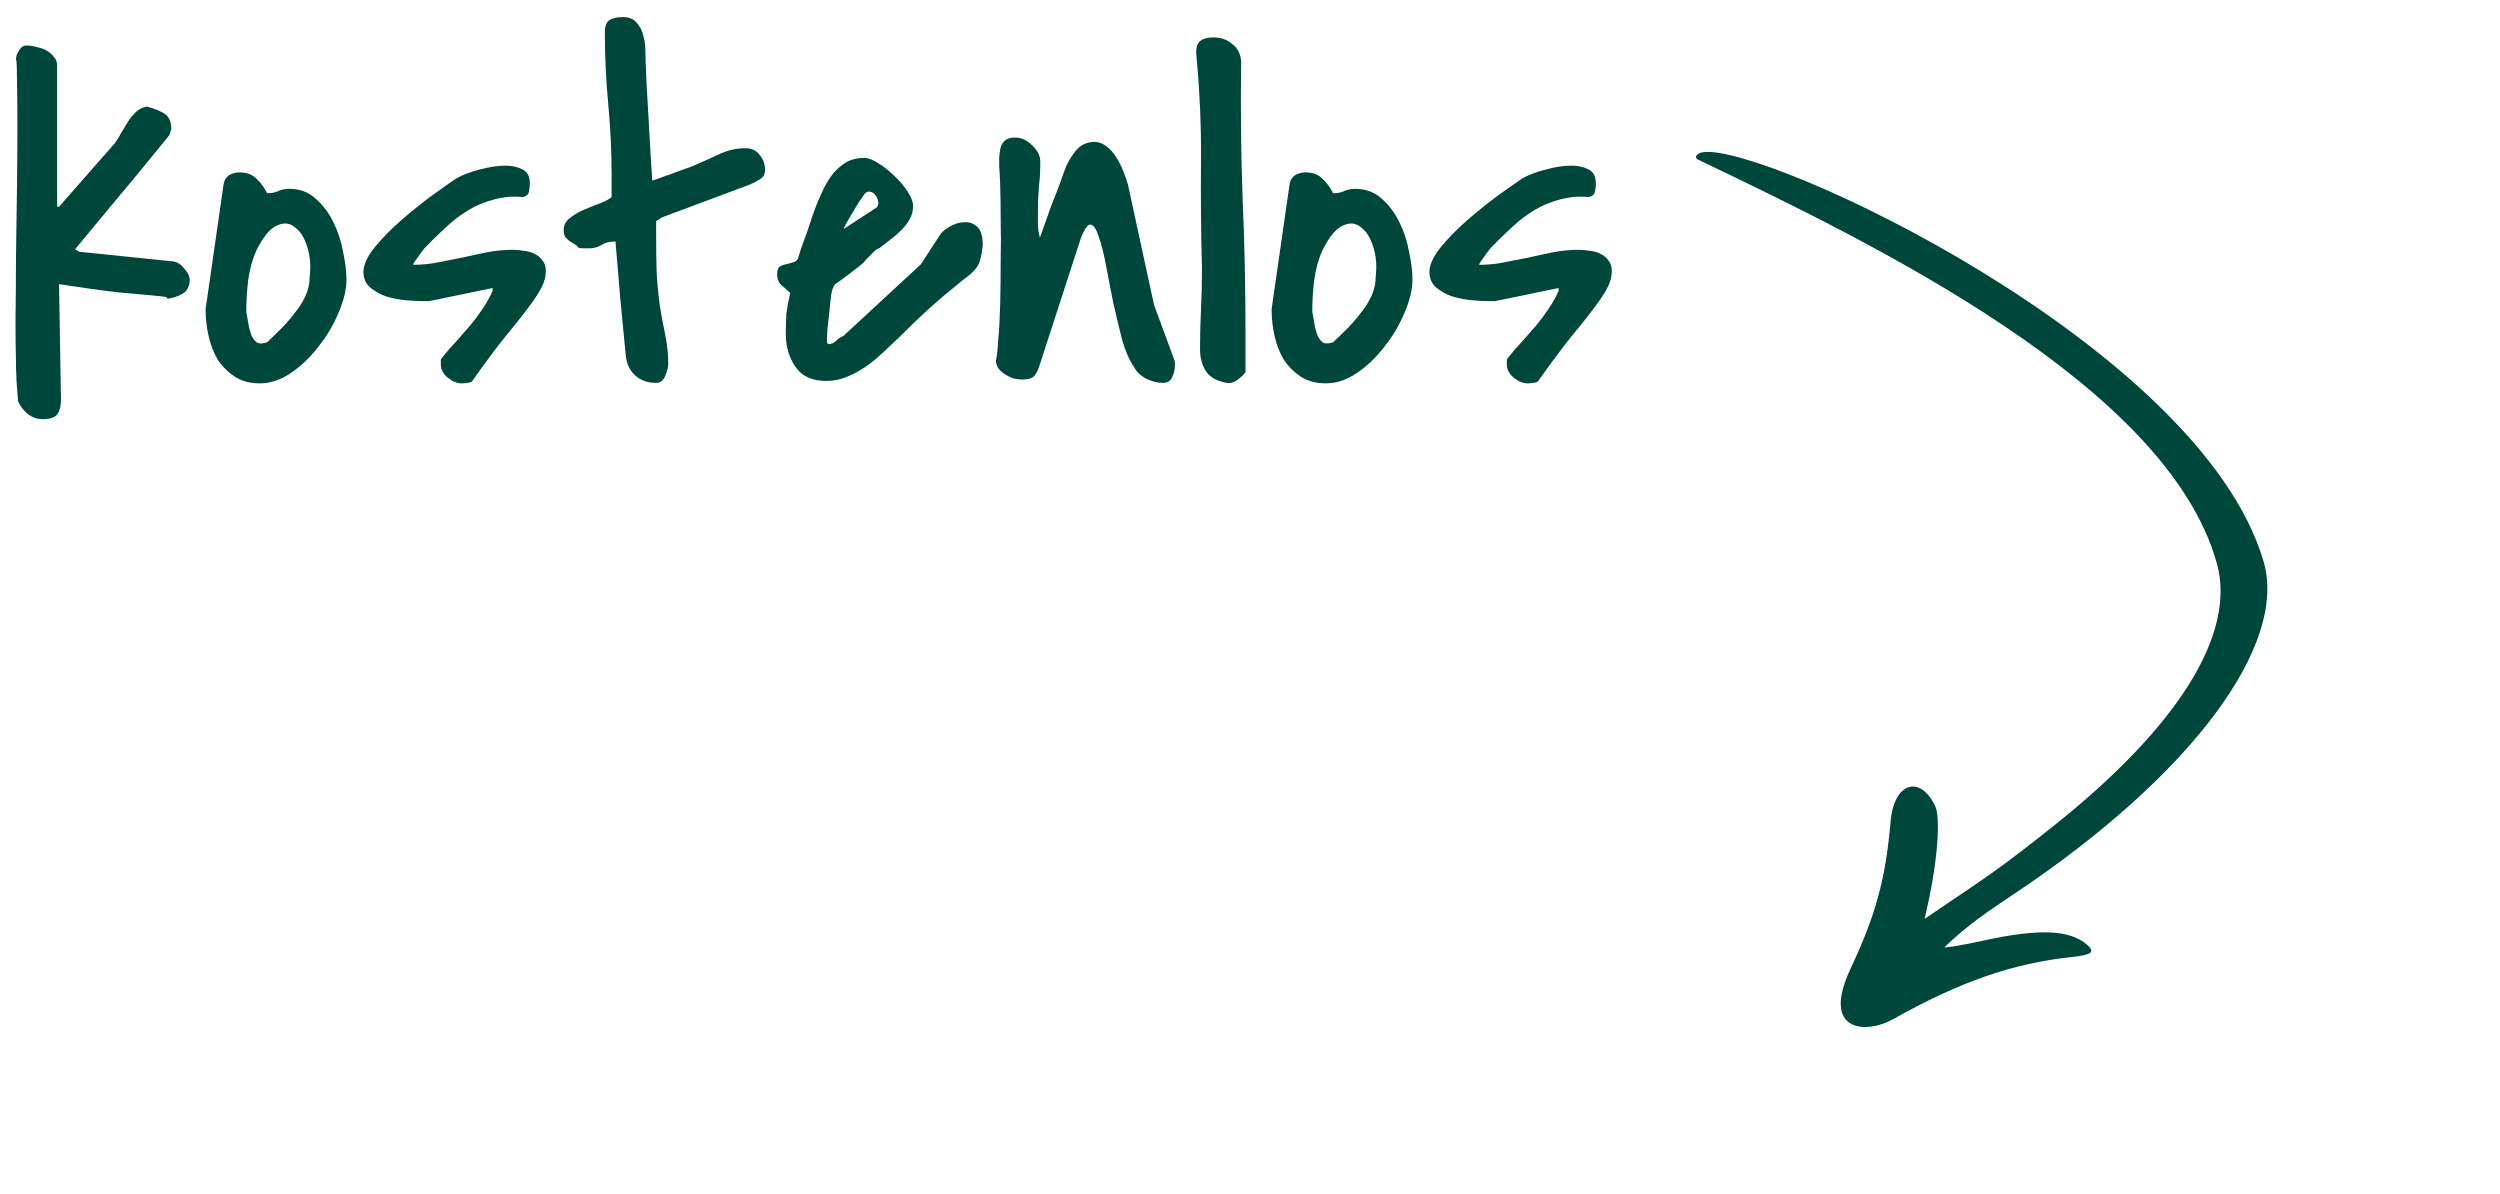
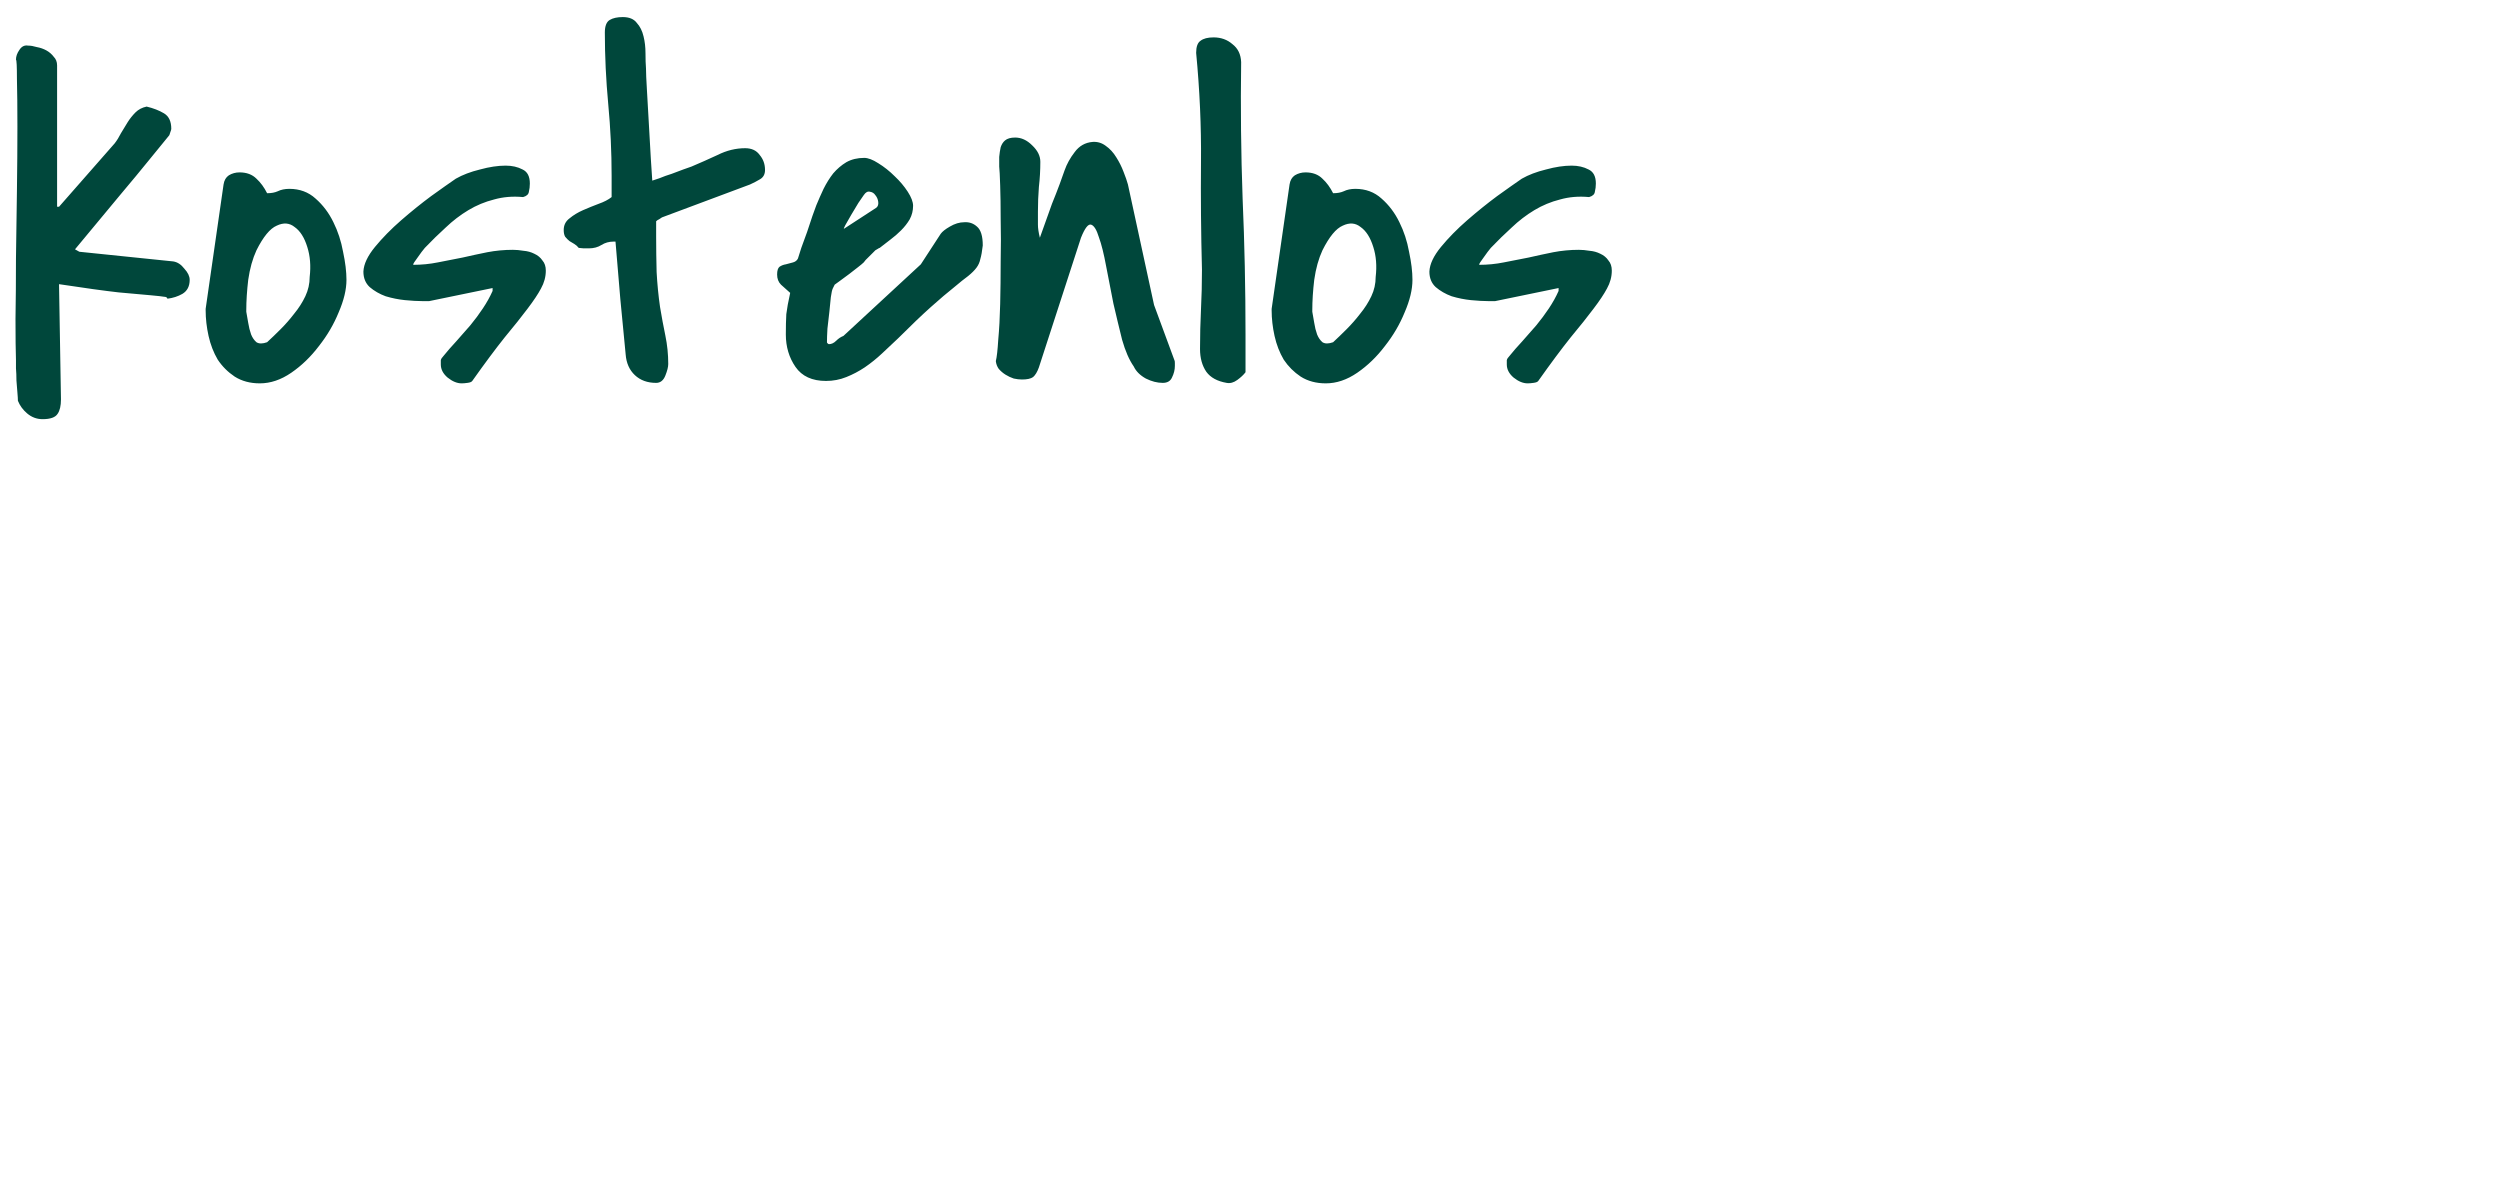
<svg xmlns="http://www.w3.org/2000/svg" width="111" height="53" viewBox="0 0 111 53" fill="none">
  <path d="M0.795 17.795C0.795 17.723 0.788 17.602 0.773 17.43C0.759 17.258 0.745 17.079 0.73 16.893C0.73 16.692 0.723 16.513 0.709 16.355C0.709 16.184 0.709 16.062 0.709 15.99C0.695 15.589 0.688 14.98 0.688 14.164C0.702 13.348 0.709 12.453 0.709 11.479C0.723 10.49 0.738 9.48 0.752 8.449C0.766 7.418 0.773 6.48 0.773 5.635C0.773 4.775 0.766 4.066 0.752 3.508C0.752 2.949 0.738 2.663 0.709 2.648C0.709 2.505 0.759 2.362 0.859 2.219C0.96 2.061 1.089 1.997 1.246 2.025C1.361 2.025 1.49 2.047 1.633 2.09C1.79 2.118 1.934 2.169 2.062 2.24C2.191 2.312 2.299 2.405 2.385 2.52C2.485 2.62 2.535 2.749 2.535 2.906V9.18H2.621L5.092 6.365C5.192 6.236 5.285 6.086 5.371 5.914C5.471 5.742 5.572 5.577 5.672 5.42C5.772 5.262 5.887 5.119 6.016 4.99C6.145 4.861 6.309 4.775 6.51 4.732C6.811 4.804 7.068 4.904 7.283 5.033C7.498 5.162 7.605 5.391 7.605 5.721C7.605 5.749 7.591 5.799 7.562 5.871C7.548 5.928 7.534 5.971 7.52 6C7.477 6.057 7.383 6.172 7.24 6.344C7.111 6.501 6.889 6.773 6.574 7.16C6.273 7.533 5.858 8.034 5.328 8.664C4.812 9.28 4.146 10.082 3.33 11.07L3.523 11.178L7.691 11.607C7.878 11.636 8.042 11.743 8.186 11.93C8.343 12.102 8.422 12.266 8.422 12.424C8.422 12.71 8.314 12.918 8.1 13.047C7.899 13.162 7.677 13.233 7.434 13.262C7.419 13.204 7.369 13.176 7.283 13.176C7.212 13.162 7.018 13.14 6.703 13.111C6.388 13.083 5.908 13.04 5.264 12.982C4.633 12.911 3.753 12.789 2.621 12.617L2.707 17.73C2.707 18.017 2.657 18.232 2.557 18.375C2.456 18.533 2.234 18.611 1.891 18.611C1.633 18.611 1.404 18.525 1.203 18.354C1.017 18.196 0.881 18.01 0.795 17.795ZM9.131 13.713L9.926 8.191C9.954 8.005 10.033 7.869 10.162 7.783C10.305 7.697 10.463 7.654 10.635 7.654C10.95 7.654 11.2 7.747 11.387 7.934C11.573 8.105 11.73 8.32 11.859 8.578H11.881C12.053 8.578 12.203 8.549 12.332 8.492C12.475 8.421 12.647 8.385 12.848 8.385C13.306 8.385 13.693 8.528 14.008 8.814C14.337 9.101 14.602 9.452 14.803 9.867C15.003 10.268 15.146 10.705 15.232 11.178C15.333 11.65 15.383 12.066 15.383 12.424C15.383 12.854 15.268 13.333 15.039 13.863C14.824 14.393 14.531 14.895 14.158 15.367C13.8 15.84 13.392 16.234 12.934 16.549C12.475 16.864 12.01 17.021 11.537 17.021C11.107 17.021 10.735 16.921 10.42 16.721C10.119 16.52 9.868 16.27 9.668 15.969C9.482 15.654 9.346 15.303 9.26 14.916C9.174 14.529 9.131 14.15 9.131 13.777V13.713ZM10.935 13.842C10.964 13.985 10.993 14.15 11.021 14.336C11.05 14.522 11.093 14.694 11.15 14.852C11.208 14.995 11.287 15.109 11.387 15.195C11.501 15.267 11.659 15.267 11.859 15.195C12.046 15.023 12.246 14.83 12.461 14.615C12.676 14.4 12.876 14.171 13.062 13.928C13.263 13.684 13.428 13.426 13.557 13.154C13.685 12.882 13.75 12.596 13.75 12.295C13.807 11.808 13.771 11.364 13.643 10.963C13.514 10.547 13.328 10.254 13.084 10.082C12.855 9.896 12.59 9.874 12.289 10.018C11.988 10.146 11.688 10.512 11.387 11.113C11.215 11.486 11.093 11.922 11.021 12.424C10.964 12.911 10.935 13.362 10.935 13.777V13.842ZM19.572 16.184C19.572 16.112 19.572 16.047 19.572 15.99C19.587 15.933 19.622 15.876 19.68 15.818C19.852 15.604 20.045 15.382 20.26 15.152C20.475 14.909 20.682 14.672 20.883 14.443C21.083 14.2 21.27 13.949 21.441 13.691C21.613 13.434 21.756 13.176 21.871 12.918V12.789L19.057 13.369H18.734C18.534 13.369 18.283 13.355 17.982 13.326C17.696 13.297 17.41 13.24 17.123 13.154C16.851 13.054 16.615 12.918 16.414 12.746C16.228 12.574 16.135 12.345 16.135 12.059C16.149 11.729 16.321 11.364 16.65 10.963C16.98 10.562 17.366 10.168 17.811 9.781C18.255 9.395 18.699 9.036 19.143 8.707C19.601 8.378 19.966 8.12 20.238 7.934C20.539 7.762 20.897 7.626 21.312 7.525C21.728 7.411 22.107 7.354 22.451 7.354C22.738 7.354 22.988 7.411 23.203 7.525C23.418 7.626 23.525 7.833 23.525 8.148C23.525 8.277 23.511 8.399 23.482 8.514C23.468 8.628 23.382 8.707 23.225 8.75C22.766 8.707 22.337 8.743 21.936 8.857C21.535 8.958 21.155 9.115 20.797 9.33C20.439 9.545 20.102 9.803 19.787 10.104C19.472 10.39 19.164 10.691 18.863 11.006C18.777 11.106 18.67 11.249 18.541 11.435C18.412 11.607 18.348 11.708 18.348 11.736V11.758C18.72 11.758 19.085 11.722 19.443 11.65C19.816 11.579 20.181 11.507 20.539 11.435C20.912 11.35 21.277 11.271 21.635 11.199C22.007 11.128 22.387 11.092 22.773 11.092C22.917 11.092 23.074 11.106 23.246 11.135C23.418 11.149 23.576 11.192 23.719 11.264C23.876 11.335 23.998 11.435 24.084 11.565C24.184 11.679 24.234 11.829 24.234 12.016C24.234 12.288 24.163 12.553 24.02 12.81C23.891 13.054 23.69 13.355 23.418 13.713C23.16 14.057 22.824 14.479 22.408 14.98C22.007 15.482 21.527 16.126 20.969 16.914C20.94 16.957 20.869 16.986 20.754 17C20.654 17.014 20.568 17.021 20.496 17.021C20.296 17.021 20.088 16.936 19.873 16.764C19.672 16.592 19.572 16.398 19.572 16.184ZM27.242 10.727C27.042 10.727 26.863 10.777 26.705 10.877C26.547 10.977 26.361 11.027 26.146 11.027C26.118 11.027 26.039 11.027 25.91 11.027C25.796 11.013 25.724 11.006 25.695 11.006C25.638 10.934 25.574 10.877 25.502 10.834C25.43 10.791 25.359 10.748 25.287 10.705C25.215 10.648 25.151 10.583 25.094 10.512C25.051 10.44 25.029 10.34 25.029 10.211C25.029 9.996 25.115 9.824 25.287 9.695C25.459 9.552 25.66 9.43 25.889 9.33C26.118 9.23 26.347 9.137 26.576 9.051C26.82 8.965 27.013 8.865 27.156 8.75V7.805C27.156 6.745 27.106 5.685 27.006 4.625C26.906 3.551 26.855 2.491 26.855 1.445C26.855 1.159 26.927 0.973 27.07 0.887C27.213 0.801 27.407 0.758 27.65 0.758C27.937 0.758 28.145 0.844 28.273 1.016C28.417 1.173 28.517 1.374 28.574 1.617C28.631 1.846 28.66 2.097 28.66 2.369C28.66 2.627 28.667 2.849 28.682 3.035C28.682 3.221 28.696 3.551 28.725 4.023C28.753 4.496 28.782 4.997 28.811 5.527C28.839 6.057 28.868 6.559 28.896 7.031C28.925 7.504 28.947 7.833 28.961 8.02C29.018 8.005 29.126 7.969 29.283 7.912C29.455 7.84 29.634 7.776 29.82 7.719C30.006 7.647 30.178 7.583 30.336 7.525C30.508 7.468 30.63 7.425 30.701 7.396C31.074 7.239 31.46 7.067 31.861 6.881C32.262 6.68 32.671 6.58 33.086 6.58C33.372 6.58 33.587 6.68 33.73 6.881C33.888 7.067 33.967 7.289 33.967 7.547C33.967 7.733 33.895 7.869 33.752 7.955C33.609 8.041 33.458 8.12 33.301 8.191L29.391 9.652C29.348 9.681 29.305 9.71 29.262 9.738C29.219 9.753 29.176 9.781 29.133 9.824V10.512C29.133 11.013 29.14 11.536 29.154 12.08C29.183 12.61 29.233 13.126 29.305 13.627C29.376 14.057 29.455 14.479 29.541 14.895C29.627 15.31 29.67 15.732 29.67 16.162C29.67 16.291 29.627 16.463 29.541 16.678C29.455 16.893 29.319 17 29.133 17C28.746 17 28.431 16.885 28.188 16.656C27.944 16.427 27.808 16.119 27.779 15.732C27.708 14.988 27.629 14.171 27.543 13.283C27.471 12.395 27.4 11.543 27.328 10.727H27.242ZM43.635 10.898C43.606 11.156 43.57 11.357 43.527 11.5C43.499 11.643 43.441 11.772 43.355 11.887C43.27 12.001 43.148 12.123 42.99 12.252C42.833 12.367 42.618 12.538 42.346 12.768C42.074 12.982 41.737 13.269 41.336 13.627C40.935 13.985 40.448 14.45 39.875 15.023C39.646 15.238 39.41 15.46 39.166 15.69C38.922 15.919 38.665 16.126 38.393 16.312C38.135 16.484 37.863 16.628 37.576 16.742C37.29 16.857 36.989 16.914 36.674 16.914C36.058 16.914 35.607 16.706 35.32 16.291C35.034 15.876 34.891 15.396 34.891 14.852C34.891 14.493 34.898 14.193 34.912 13.949C34.941 13.706 34.998 13.391 35.084 13.004C34.926 12.861 34.79 12.739 34.676 12.639C34.561 12.524 34.504 12.374 34.504 12.188C34.504 12.016 34.54 11.901 34.611 11.844C34.697 11.787 34.79 11.751 34.891 11.736C35.005 11.708 35.113 11.679 35.213 11.65C35.313 11.622 35.385 11.565 35.428 11.479C35.456 11.393 35.507 11.235 35.578 11.006C35.664 10.777 35.75 10.54 35.836 10.297C35.922 10.039 36.001 9.803 36.072 9.588C36.158 9.359 36.215 9.201 36.244 9.115C36.344 8.872 36.452 8.628 36.566 8.385C36.695 8.127 36.839 7.898 36.996 7.697C37.168 7.497 37.361 7.332 37.576 7.203C37.805 7.074 38.07 7.01 38.371 7.01C38.543 7.01 38.751 7.089 38.994 7.246C39.252 7.404 39.495 7.597 39.725 7.826C39.954 8.041 40.147 8.27 40.305 8.514C40.462 8.757 40.541 8.965 40.541 9.137C40.541 9.352 40.491 9.552 40.391 9.738C40.29 9.91 40.161 10.075 40.004 10.232C39.861 10.376 39.703 10.512 39.531 10.641C39.359 10.77 39.202 10.891 39.059 11.006C39.044 11.006 39.016 11.02 38.973 11.049C38.93 11.078 38.894 11.099 38.865 11.113C38.851 11.128 38.815 11.163 38.758 11.221C38.715 11.264 38.665 11.314 38.607 11.371C38.55 11.428 38.493 11.486 38.435 11.543C38.393 11.6 38.364 11.636 38.35 11.65C38.307 11.693 38.221 11.765 38.092 11.865C37.977 11.951 37.848 12.051 37.705 12.166C37.562 12.266 37.426 12.367 37.297 12.467C37.182 12.553 37.103 12.61 37.06 12.639L36.975 12.81C36.946 12.868 36.917 12.997 36.889 13.197C36.874 13.383 36.853 13.598 36.824 13.842C36.796 14.085 36.767 14.336 36.738 14.594C36.724 14.837 36.717 15.038 36.717 15.195C36.717 15.21 36.724 15.224 36.738 15.238C36.767 15.267 36.788 15.281 36.803 15.281C36.917 15.281 37.025 15.231 37.125 15.131C37.225 15.031 37.333 14.959 37.447 14.916L40.885 11.736L41.766 10.383C41.837 10.283 41.973 10.175 42.174 10.06C42.389 9.932 42.603 9.867 42.818 9.867C43.033 9.853 43.219 9.917 43.377 10.06C43.549 10.204 43.635 10.483 43.635 10.898ZM38.908 9.223C38.98 9.165 39.008 9.079 38.994 8.965C38.98 8.85 38.937 8.75 38.865 8.664C38.808 8.578 38.729 8.528 38.629 8.514C38.529 8.485 38.435 8.535 38.35 8.664C38.307 8.721 38.228 8.836 38.113 9.008C38.013 9.18 37.906 9.359 37.791 9.545C37.691 9.717 37.605 9.867 37.533 9.996C37.462 10.125 37.447 10.175 37.49 10.146L38.908 9.223ZM50.338 16.27C50.137 15.983 49.965 15.589 49.822 15.088C49.693 14.572 49.565 14.035 49.435 13.477C49.321 12.904 49.214 12.352 49.113 11.822C49.013 11.278 48.906 10.848 48.791 10.533C48.691 10.204 48.576 10.018 48.447 9.975C48.318 9.932 48.168 10.125 47.996 10.555L46.127 16.312C46.055 16.513 45.969 16.656 45.869 16.742C45.769 16.814 45.604 16.85 45.375 16.85C45.26 16.85 45.139 16.835 45.01 16.807C44.881 16.764 44.759 16.706 44.645 16.635C44.53 16.563 44.43 16.477 44.344 16.377C44.272 16.277 44.229 16.162 44.215 16.033C44.258 15.861 44.294 15.546 44.322 15.088C44.365 14.63 44.394 14.1 44.408 13.498C44.422 12.896 44.43 12.266 44.43 11.607C44.444 10.934 44.444 10.311 44.43 9.738C44.43 9.151 44.422 8.65 44.408 8.234C44.394 7.805 44.38 7.525 44.365 7.396C44.365 7.253 44.365 7.11 44.365 6.967C44.38 6.809 44.401 6.666 44.43 6.537C44.473 6.408 44.537 6.308 44.623 6.236C44.723 6.15 44.874 6.107 45.074 6.107C45.346 6.107 45.597 6.222 45.826 6.451C46.07 6.68 46.191 6.924 46.191 7.182C46.191 7.554 46.17 7.926 46.127 8.299C46.098 8.657 46.084 9.022 46.084 9.395C46.084 9.624 46.084 9.817 46.084 9.975C46.084 10.132 46.113 10.325 46.17 10.555C46.213 10.44 46.285 10.24 46.385 9.953C46.485 9.667 46.592 9.366 46.707 9.051C46.836 8.736 46.95 8.442 47.051 8.17C47.151 7.883 47.223 7.683 47.266 7.568C47.366 7.282 47.516 7.01 47.717 6.752C47.917 6.48 48.182 6.329 48.512 6.301C48.727 6.286 48.92 6.344 49.092 6.473C49.278 6.602 49.435 6.773 49.565 6.988C49.693 7.189 49.801 7.404 49.887 7.633C49.973 7.848 50.037 8.034 50.08 8.191L51.24 13.541L52.143 15.99C52.157 16.005 52.164 16.047 52.164 16.119C52.164 16.176 52.164 16.219 52.164 16.248C52.164 16.42 52.121 16.592 52.035 16.764C51.964 16.921 51.828 17 51.627 17C51.383 17 51.133 16.936 50.875 16.807C50.617 16.663 50.438 16.484 50.338 16.27ZM53.281 15.496C53.281 14.895 53.296 14.307 53.324 13.734C53.353 13.162 53.367 12.574 53.367 11.973C53.324 10.34 53.31 8.743 53.324 7.182C53.339 5.606 53.267 3.995 53.109 2.348C53.109 2.076 53.174 1.896 53.303 1.811C53.432 1.71 53.625 1.66 53.883 1.66C54.212 1.66 54.492 1.76 54.721 1.961C54.964 2.147 55.093 2.412 55.107 2.756C55.079 4.79 55.1 6.809 55.172 8.814C55.258 10.805 55.301 12.825 55.301 14.873V16.527C55.215 16.642 55.093 16.756 54.935 16.871C54.778 16.986 54.62 17.029 54.463 17C54.047 16.928 53.747 16.764 53.56 16.506C53.374 16.234 53.281 15.897 53.281 15.496ZM56.461 13.713L57.256 8.191C57.285 8.005 57.363 7.869 57.492 7.783C57.635 7.697 57.793 7.654 57.965 7.654C58.28 7.654 58.531 7.747 58.717 7.934C58.903 8.105 59.06 8.32 59.19 8.578H59.211C59.383 8.578 59.533 8.549 59.662 8.492C59.805 8.421 59.977 8.385 60.178 8.385C60.636 8.385 61.023 8.528 61.338 8.814C61.667 9.101 61.932 9.452 62.133 9.867C62.333 10.268 62.477 10.705 62.562 11.178C62.663 11.65 62.713 12.066 62.713 12.424C62.713 12.854 62.598 13.333 62.369 13.863C62.154 14.393 61.861 14.895 61.488 15.367C61.13 15.84 60.722 16.234 60.264 16.549C59.805 16.864 59.34 17.021 58.867 17.021C58.438 17.021 58.065 16.921 57.75 16.721C57.449 16.52 57.199 16.27 56.998 15.969C56.812 15.654 56.676 15.303 56.59 14.916C56.504 14.529 56.461 14.15 56.461 13.777V13.713ZM58.266 13.842C58.294 13.985 58.323 14.15 58.352 14.336C58.38 14.522 58.423 14.694 58.48 14.852C58.538 14.995 58.617 15.109 58.717 15.195C58.831 15.267 58.989 15.267 59.19 15.195C59.376 15.023 59.576 14.83 59.791 14.615C60.006 14.4 60.206 14.171 60.393 13.928C60.593 13.684 60.758 13.426 60.887 13.154C61.016 12.882 61.08 12.596 61.08 12.295C61.137 11.808 61.102 11.364 60.973 10.963C60.844 10.547 60.658 10.254 60.414 10.082C60.185 9.896 59.92 9.874 59.619 10.018C59.318 10.146 59.018 10.512 58.717 11.113C58.545 11.486 58.423 11.922 58.352 12.424C58.294 12.911 58.266 13.362 58.266 13.777V13.842ZM66.902 16.184C66.902 16.112 66.902 16.047 66.902 15.99C66.917 15.933 66.953 15.876 67.01 15.818C67.182 15.604 67.375 15.382 67.59 15.152C67.805 14.909 68.012 14.672 68.213 14.443C68.413 14.2 68.6 13.949 68.772 13.691C68.943 13.434 69.087 13.176 69.201 12.918V12.789L66.387 13.369H66.064C65.864 13.369 65.613 13.355 65.312 13.326C65.026 13.297 64.74 13.24 64.453 13.154C64.181 13.054 63.945 12.918 63.744 12.746C63.558 12.574 63.465 12.345 63.465 12.059C63.479 11.729 63.651 11.364 63.98 10.963C64.31 10.562 64.697 10.168 65.141 9.781C65.585 9.395 66.029 9.036 66.473 8.707C66.931 8.378 67.296 8.12 67.568 7.934C67.869 7.762 68.227 7.626 68.643 7.525C69.058 7.411 69.438 7.354 69.781 7.354C70.068 7.354 70.318 7.411 70.533 7.525C70.748 7.626 70.856 7.833 70.856 8.148C70.856 8.277 70.841 8.399 70.812 8.514C70.798 8.628 70.712 8.707 70.555 8.75C70.096 8.707 69.667 8.743 69.266 8.857C68.865 8.958 68.485 9.115 68.127 9.33C67.769 9.545 67.432 9.803 67.117 10.104C66.802 10.39 66.494 10.691 66.193 11.006C66.107 11.106 66 11.249 65.871 11.435C65.742 11.607 65.678 11.708 65.678 11.736V11.758C66.05 11.758 66.415 11.722 66.773 11.65C67.146 11.579 67.511 11.507 67.869 11.435C68.242 11.35 68.607 11.271 68.965 11.199C69.337 11.128 69.717 11.092 70.103 11.092C70.247 11.092 70.404 11.106 70.576 11.135C70.748 11.149 70.906 11.192 71.049 11.264C71.206 11.335 71.328 11.435 71.414 11.565C71.514 11.679 71.564 11.829 71.564 12.016C71.564 12.288 71.493 12.553 71.35 12.81C71.221 13.054 71.02 13.355 70.748 13.713C70.49 14.057 70.154 14.479 69.738 14.98C69.337 15.482 68.857 16.126 68.299 16.914C68.27 16.957 68.199 16.986 68.084 17C67.984 17.014 67.898 17.021 67.826 17.021C67.626 17.021 67.418 16.936 67.203 16.764C67.003 16.592 66.902 16.398 66.902 16.184Z" fill="#00473B" />
  <g clip-path="url(#clip0_76_2)">
    <path fill-rule="evenodd" clip-rule="evenodd" d="M75.622 6.757C78.299 6.349 97.683 15.303 100.502 24.928C101.596 28.652 97.281 34.418 89.549 39.608C88.274 40.463 87.388 41.041 86.343 42.047C86.274 42.108 87.056 41.983 88.09 41.757C90.54 41.222 91.906 41.278 92.67 41.95C93.035 42.278 92.885 42.395 91.978 42.493C89.377 42.769 87.015 43.585 84.046 45.257C82.879 45.912 80.831 45.851 82.162 43.014C83.287 40.614 83.721 39.049 83.945 36.446C84.094 34.759 85.242 34.378 85.921 35.784C86.157 36.271 86.039 38.066 85.656 39.873L85.456 40.794C88.592 38.678 88.8 38.556 91.146 36.697C96.717 32.272 99.297 28.138 98.428 25.012C96.222 17.107 83.16 10.804 75.409 7.096C75.196 6.996 75.315 6.801 75.622 6.757Z" fill="#00473B" />
  </g>
  <defs>
    <clipPath id="clip0_76_2">
-       <rect width="33.743" height="44.064" fill="white" transform="matrix(-0.425 0.905 0.905 0.425 70.326 3)" />
-     </clipPath>
+       </clipPath>
  </defs>
</svg>